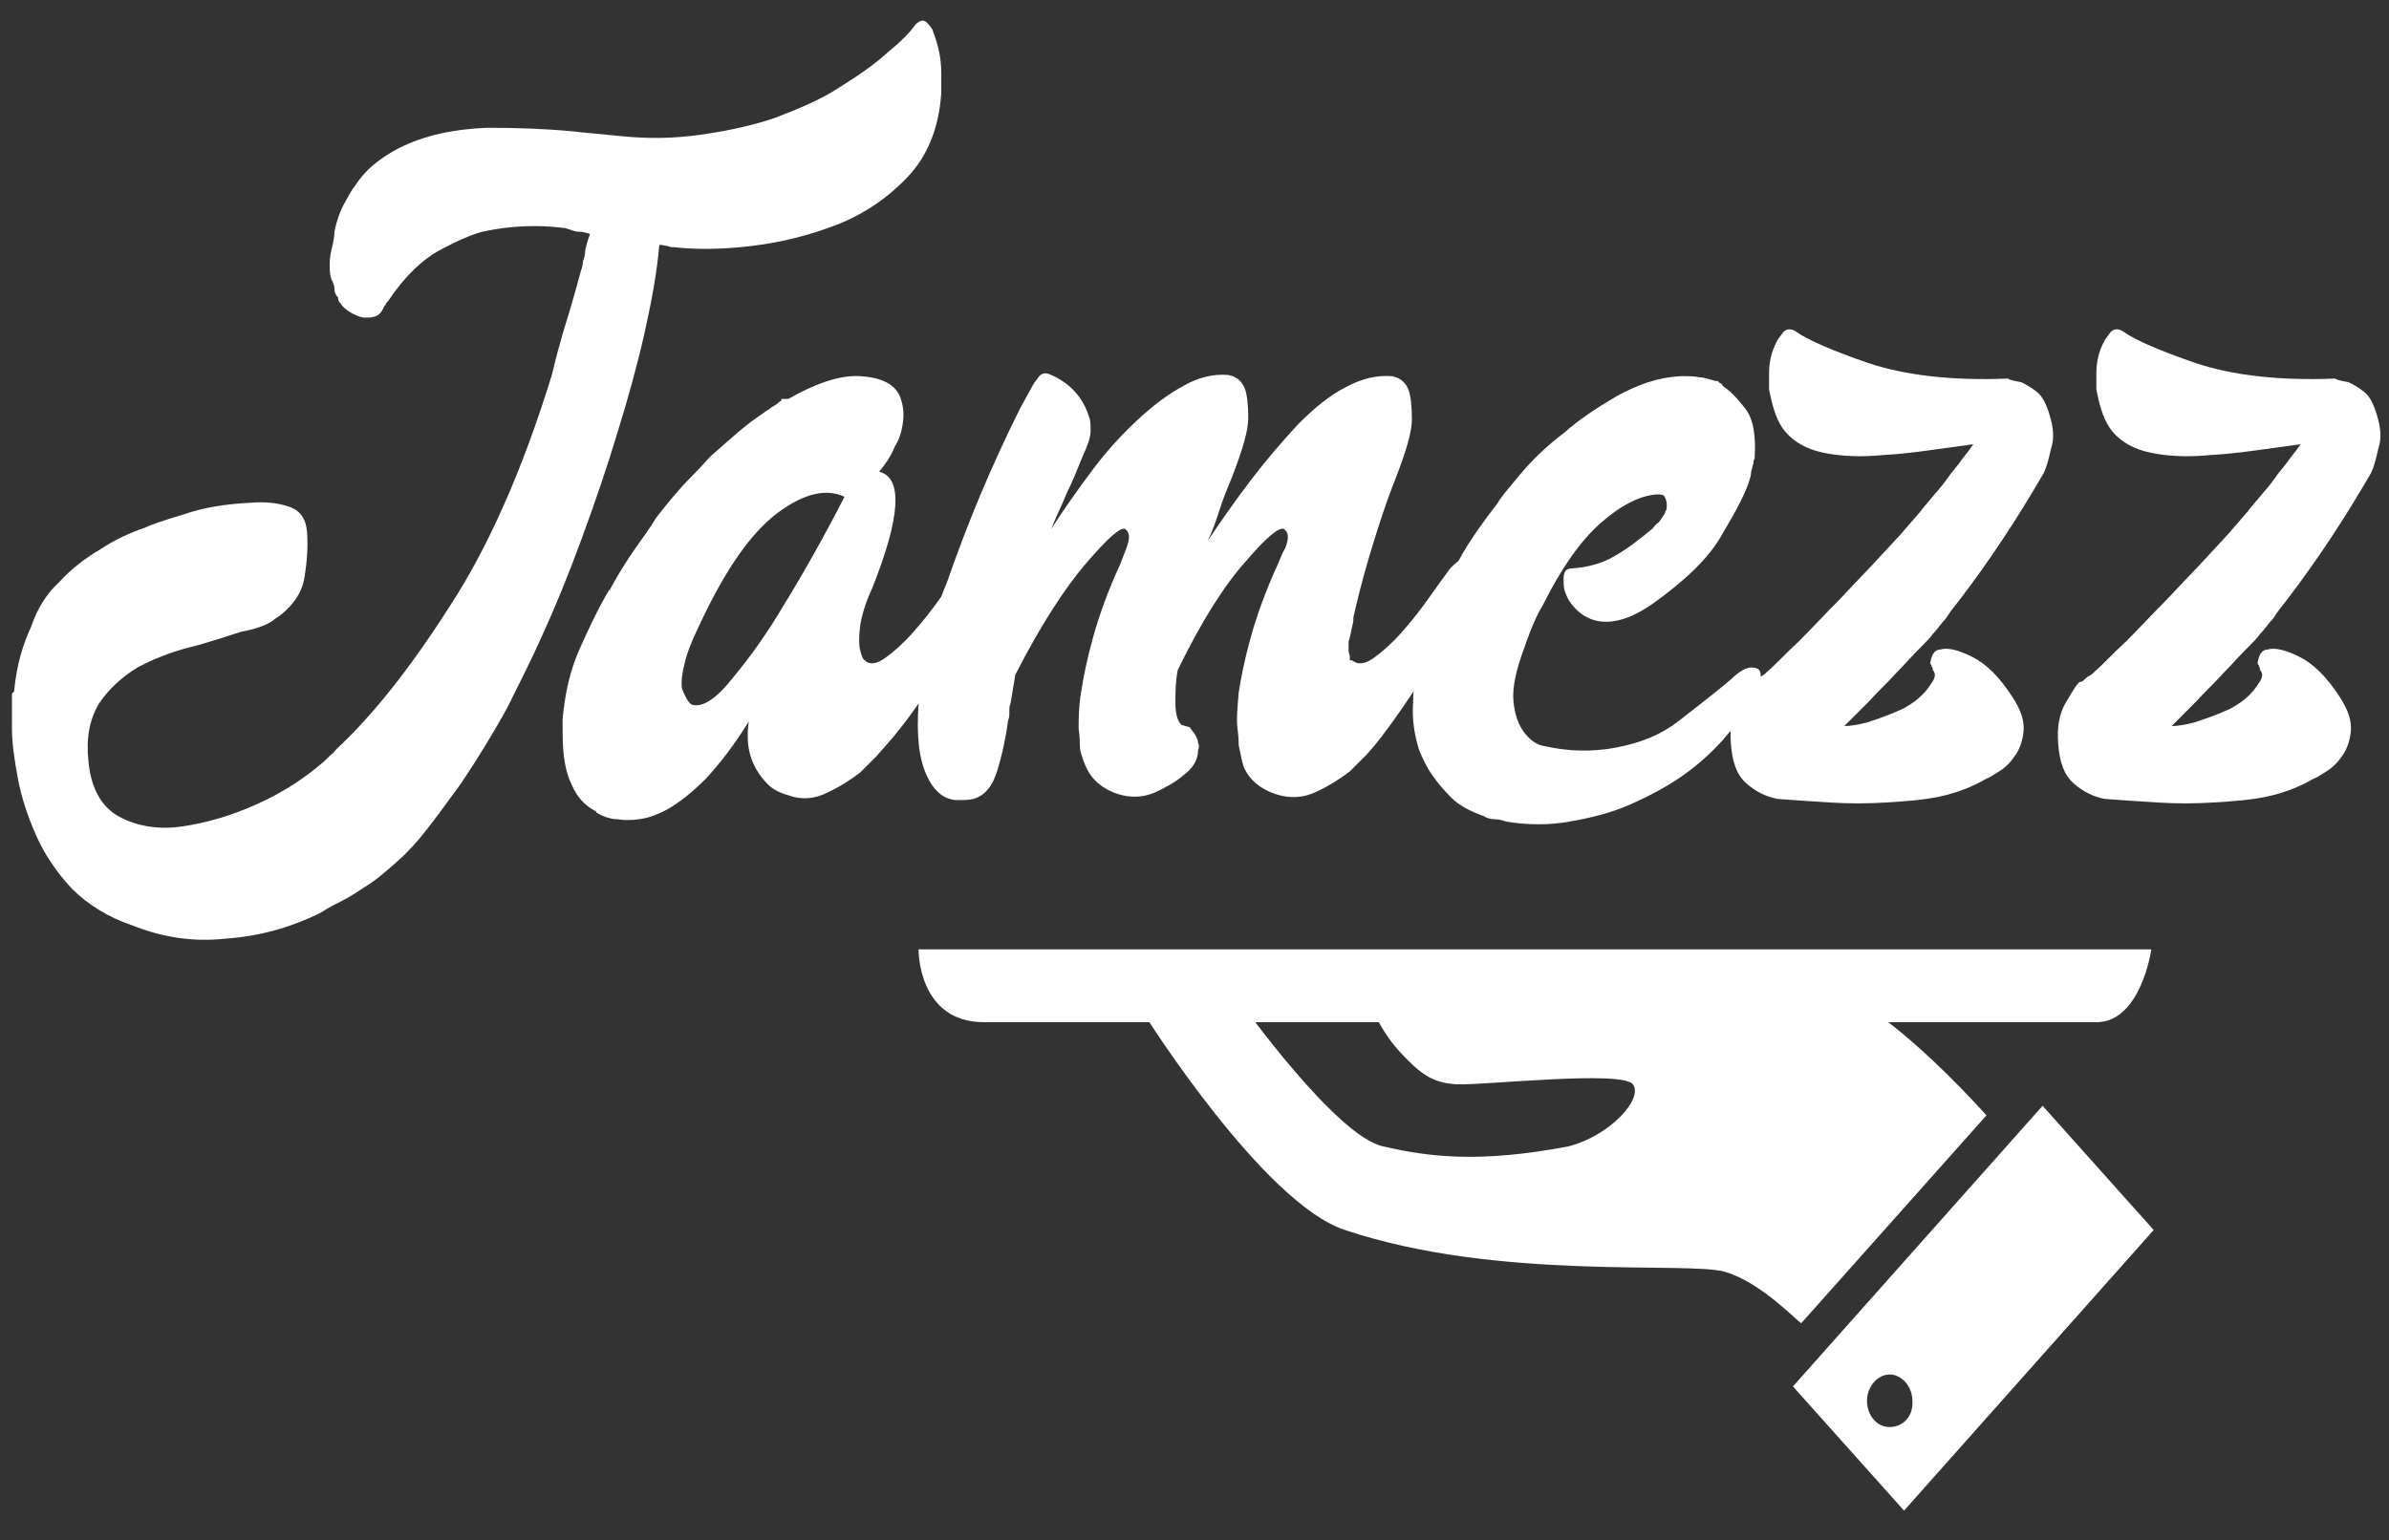
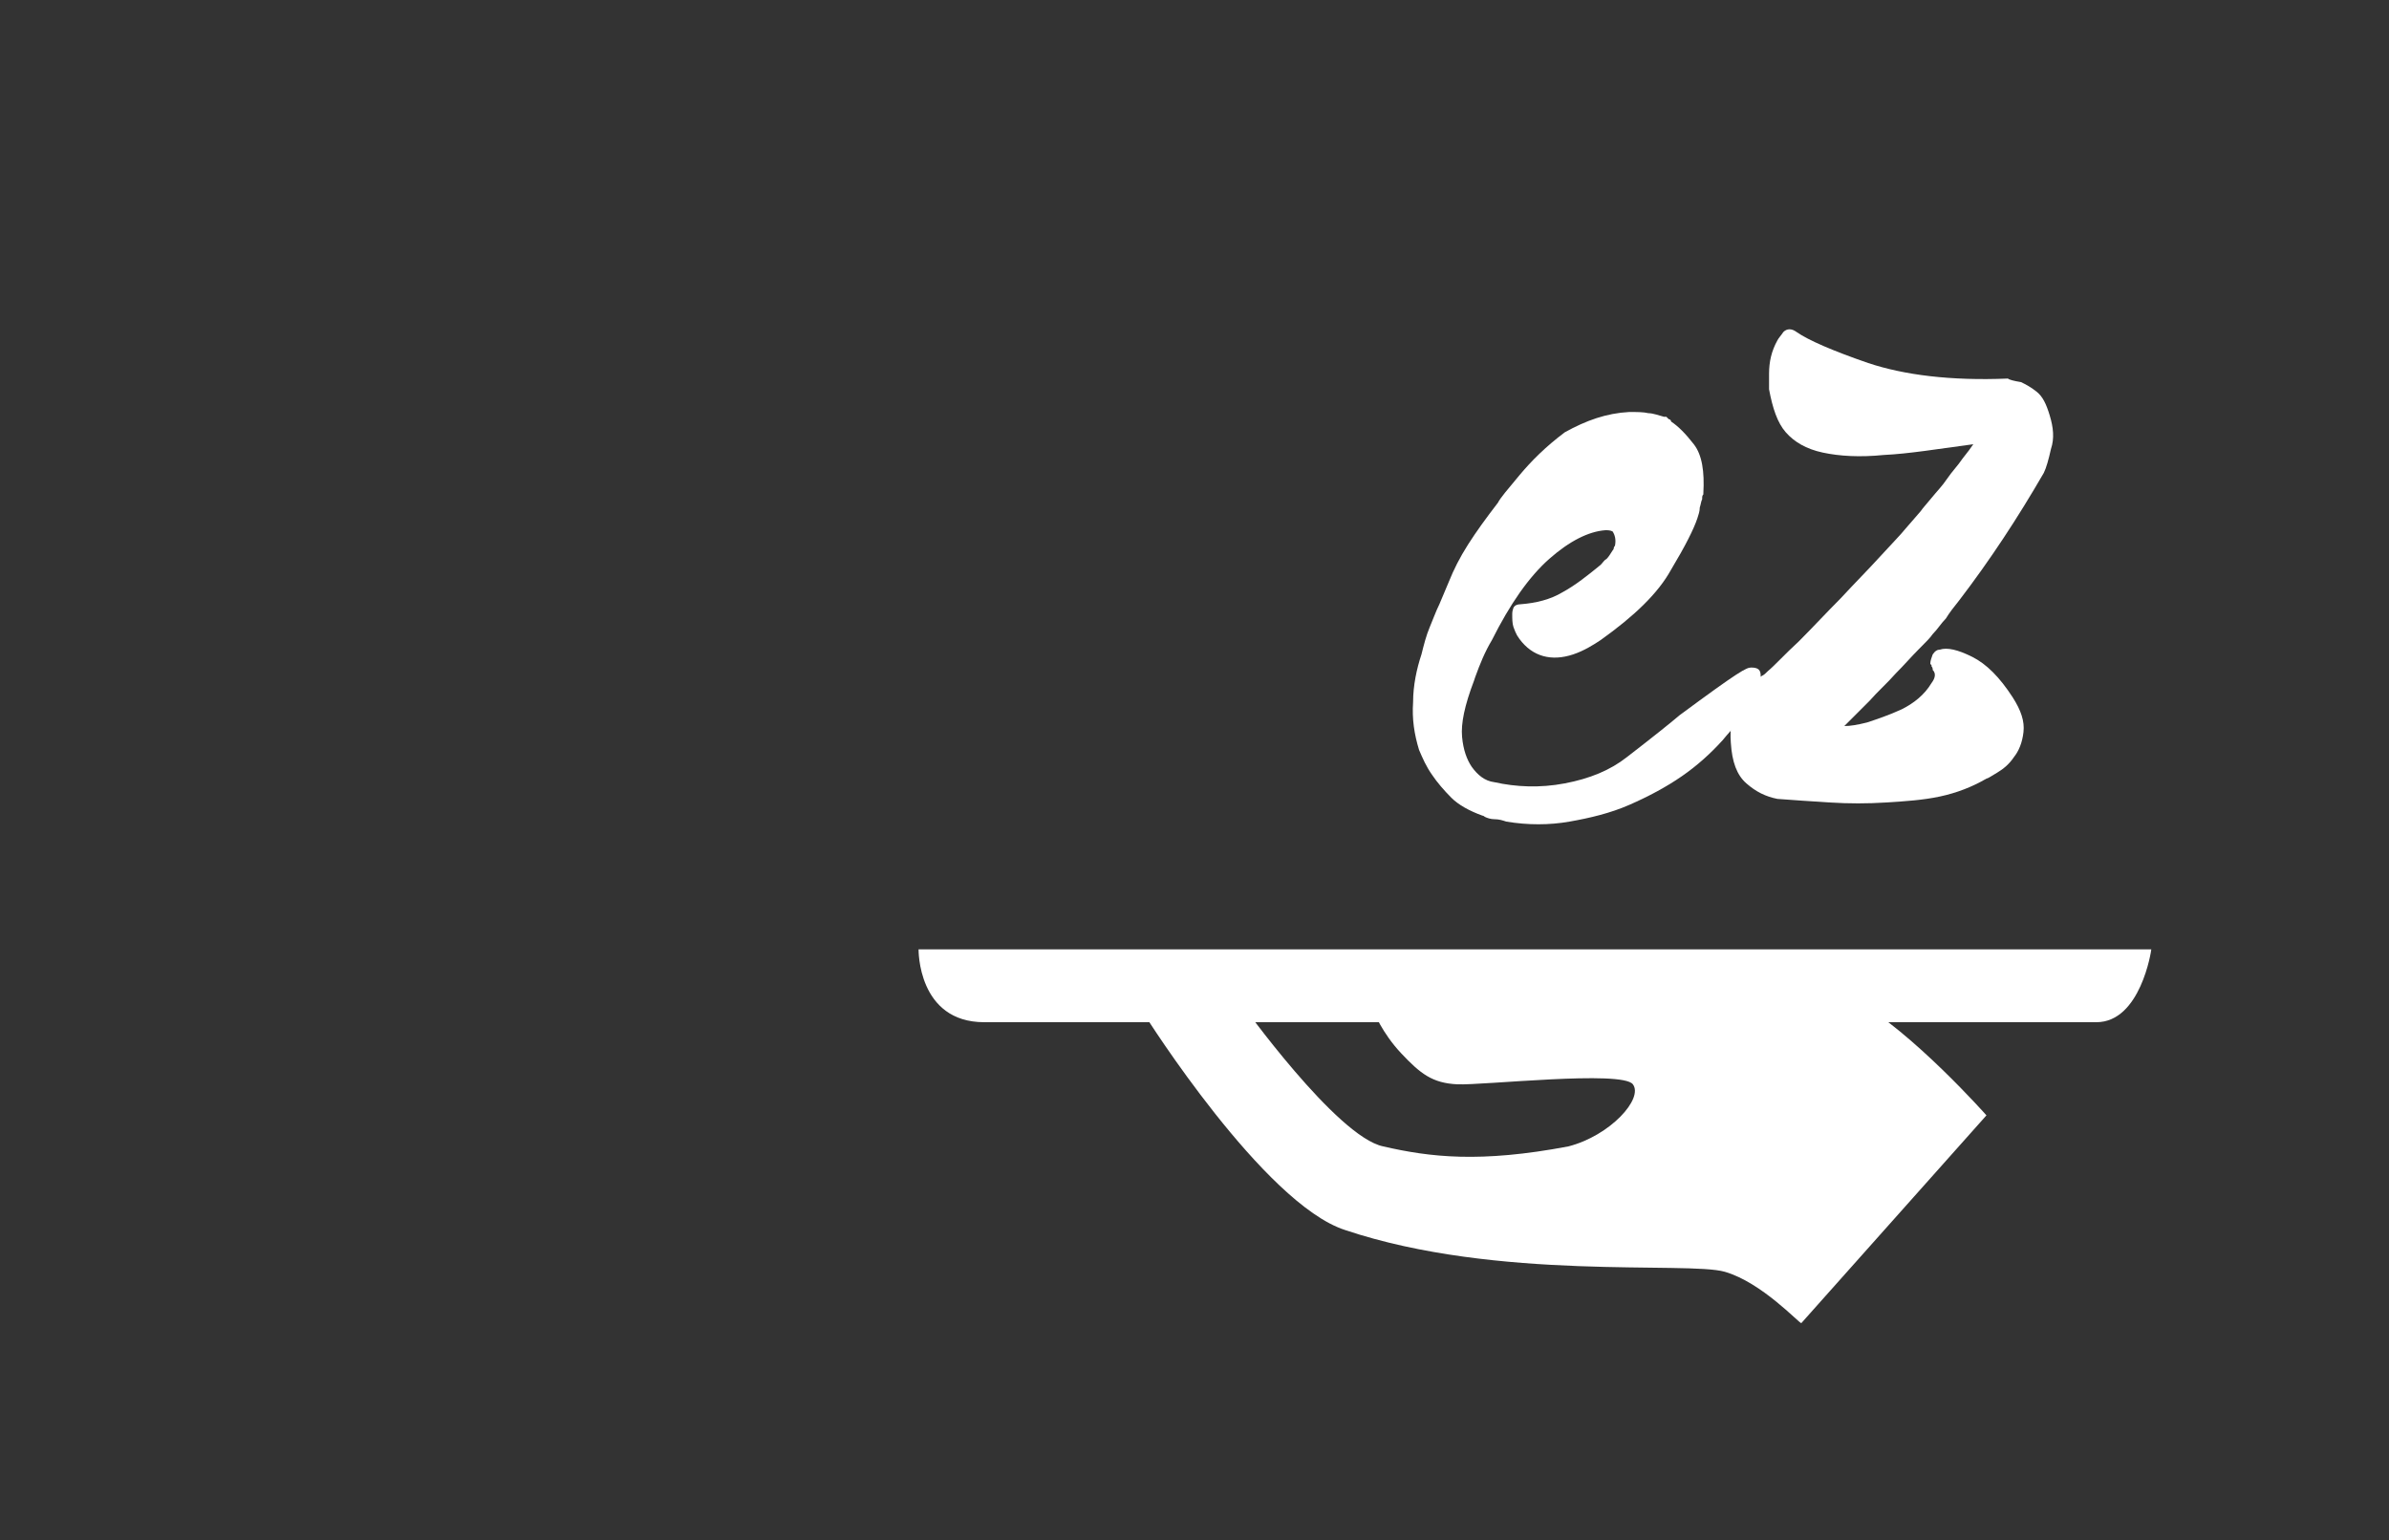
<svg xmlns="http://www.w3.org/2000/svg" version="1.1" id="Laag_1" x="0px" y="0px" viewBox="0 0 200 129" style="enable-background:new 0 0 200 129;" xml:space="preserve">
  <rect x="0" y="0" width="200" height="129" fill="#333333" stroke="none" />
  <style type="text/css">
	.st0{fill:#FFFFFF;}
</style>
  <g>
    <path class="st0" d="M175.5,85.6c-3.7,0-87.5,0-93.1,0s-5.5-6.1-5.5-6.1h103.2C180.1,79.6,179.2,85.6,175.5,85.6z" />
    <path class="st0" d="M144.4,106.5c-3.1-0.9-19,0.8-31.8-3.5c-6.8-2.2-16.7-17.9-16.7-17.9l8-1.1c0,0,8,11.2,11.9,12   c3.9,0.9,8.1,1.4,15.5,0c3.5-0.9,6.3-4,5.4-5.2c-0.9-1.2-12.6,0.1-14.7,0c-2.1-0.1-3.1-0.9-4.7-2.6s-2.3-3.5-2.3-3.5l26.4-0.9   c0,0,9.3-2.6,14,0s10.9,9.6,10.9,9.6l-15.5,17.4C150.6,110.8,147.5,107.4,144.4,106.5z" />
-     <path class="st0" d="M171,92.6l-20.9,23.5l9.3,10.4l20.9-23.5L171,92.6z M158.2,119.5c-1.1,0-1.9-1-1.9-2.2c0-1.2,0.9-2.2,1.9-2.2   s1.9,1,1.9,2.2C160.2,118.6,159.3,119.5,158.2,119.5z" />
    <g>
-       <path class="st0" d="M11.1,77.5C9,76.8,7.3,75.7,6,74.4C4.7,73,3.7,71.5,3,69.9c-0.7-1.6-1.2-3.1-1.5-4.7c-0.3-1.6-0.5-3-0.5-4.2    v-2.8c0-0.1,0-0.2,0.1-0.2c0,0,0.1-0.1,0.1-0.2v-0.1c0.2-2,0.7-3.7,1.4-5.2C3.1,51,3.9,49.7,5,48.7c1-1.1,2.2-2,3.4-2.7    c1.2-0.8,2.5-1.4,3.7-1.8c0.4-0.2,1.5-0.6,3.2-1.1c1.7-0.6,3.6-0.9,5.7-1c1.1-0.1,2.2,0,3.1,0.3c1,0.3,1.5,1,1.6,2.1    c0.1,1.3,0,2.5-0.2,3.8c-0.2,1.3-0.9,2.3-2,3.2c-0.3,0.2-0.6,0.4-0.7,0.5c-0.6,0.4-1.5,0.7-2.6,0.9c-1.3,0.4-2.7,0.9-4.3,1.3    c-1.6,0.4-3.1,1-4.4,1.7c-1.3,0.8-2.4,1.8-3.2,3c-0.8,1.3-1.1,2.9-0.9,4.8c0.2,2.3,1.1,3.9,2.6,4.7c1.5,0.8,3.3,1.1,5.3,0.8    s4.1-0.9,6.3-1.9c2.2-1,4-2.2,5.6-3.6c0.2-0.2,0.3-0.3,0.5-0.5c0.2-0.1,0.3-0.3,0.5-0.5c3-2.8,6.1-6.7,9.3-11.7    c3.3-5,6.2-11.5,8.7-19.6c0.2-0.8,0.4-1.7,0.7-2.7c0.2-0.8,0.5-1.7,0.8-2.7c0.3-1,0.6-2.1,0.9-3.2c0.1-0.3,0.2-0.6,0.2-0.9    c0.1-0.3,0.2-0.6,0.2-1c0.1-0.4,0.2-0.8,0.4-1.3c-0.3-0.1-0.6-0.2-1-0.2c-0.3,0-0.7-0.2-1.1-0.3c-2.3-0.3-4.6-0.2-6.9,0.3    c-0.8,0.2-2,0.7-3.5,1.5c-1.5,0.8-3,2.2-4.4,4.3c-0.1,0.1-0.2,0.2-0.2,0.3c-0.1,0.1-0.2,0.2-0.2,0.3c-0.2,0.4-0.4,0.6-0.7,0.7    c-0.3,0.1-0.6,0.1-0.8,0.1c-0.3,0-0.6-0.1-1-0.3c-0.6-0.3-0.9-0.6-1.1-0.9c-0.2-0.2-0.2-0.4-0.2-0.5c-0.2-0.2-0.3-0.4-0.3-0.7    c0-0.3-0.1-0.5-0.2-0.7c-0.2-0.4-0.2-0.9-0.2-1.4c0-0.5,0.1-1,0.2-1.4c0.1-0.4,0.2-0.9,0.2-1.3c0.2-1,0.5-1.8,0.9-2.5    c0.4-0.7,0.6-1.1,0.8-1.3c0.8-1.3,2-2.3,3.7-3.2c2.2-1.1,4.7-1.6,7.4-1.7c2.7,0,5.1,0.1,7.1,0.3H48c0.7,0.1,2.1,0.2,4,0.4    c2,0.2,3.8,0.2,5.7,0c2.6-0.3,5-0.8,7.1-1.5c2.1-0.8,4-1.6,5.5-2.6c1.6-1,2.9-1.9,4-2.9c1.1-0.9,1.9-1.7,2.3-2.3    c0.4-0.4,0.7-0.5,1-0.2c0.3,0.3,0.5,0.6,0.5,0.7c0.5,1.3,0.7,2.4,0.7,3.5v1.7c-0.2,3-1.2,5.3-2.8,7c-1.6,1.7-3.6,3.1-5.9,4    c-2.3,0.9-4.7,1.5-7.2,1.8c-2.5,0.3-4.7,0.3-6.5,0.1c-0.2,0-0.3,0-0.5-0.1c-0.2,0-0.4-0.1-0.7-0.1C55,22.7,54.6,25,54,27.7    c-0.6,2.7-1.4,5.6-2.3,8.5c-0.9,3-1.9,5.9-3,8.9c-1.1,3-2.2,5.7-3.3,8.1c-0.8,1.8-1.8,3.8-2.9,6c-1.2,2.2-2.5,4.3-3.9,6.4    c-0.2,0.3-0.6,0.8-1.1,1.5c-0.5,0.7-1.1,1.5-1.8,2.4c-0.7,0.9-1.5,1.8-2.4,2.6c-0.9,0.8-1.8,1.6-2.8,2.2c-0.6,0.4-1.2,0.8-1.8,1.1    c-0.6,0.3-1.2,0.6-1.8,1c-2.6,1.3-5.2,2-8,2.2C16.2,78.9,13.6,78.5,11.1,77.5z" />
-       <path class="st0" d="M82.7,46.7c0.2,0.1,0.4,0.2,0.6,0.4c0.2,0.4,0.1,1.1-0.5,2.1c-0.9,1.7-2.1,3.8-3.7,6.4    c-1.6,2.5-3.2,4.9-5,6.9l-0.7,0.8c-0.2,0.2-0.4,0.4-0.7,0.7c-0.3,0.3-0.5,0.5-0.7,0.7c-0.8,0.6-1.7,1.2-2.8,1.7    c-1,0.5-2.1,0.6-3.2,0.2c-0.7-0.2-1.3-0.5-1.7-0.9c-0.4-0.4-0.7-0.8-1-1.3c-0.5-0.9-0.7-1.8-0.7-2.7c0-0.4,0-0.9,0.1-1.3    c-1.3,2.1-2.5,3.6-3.6,4.8c-1.1,1.1-2.1,1.9-3.1,2.5c-0.9,0.5-1.7,0.8-2.5,0.9c-0.7,0.1-1.3,0.1-1.8,0h-0.1    c-0.3,0-0.7-0.1-1.2-0.3c-0.2-0.1-0.4-0.2-0.5-0.3c0-0.1,0-0.1-0.1-0.1c-0.9-0.5-1.5-1.2-1.9-2.1c-0.4-0.8-0.6-1.7-0.7-2.5    c-0.1-0.8-0.1-1.8-0.1-3.1c0.2-2.1,0.6-4,1.4-5.8c0.8-1.8,1.6-3.5,2.5-5c0.1,0,0.1,0,0.1-0.1c0.7-1.3,1.4-2.4,2.1-3.4    c0.7-1,1.3-1.8,1.7-2.5c1-1.3,2-2.5,2.9-3.4c0.9-0.9,1.4-1.5,1.7-1.8c0.9-0.8,1.7-1.5,2.4-2.1c0.7-0.6,1.4-1.1,2-1.5    c0.2-0.2,0.5-0.3,0.7-0.5c0.2-0.1,0.5-0.3,0.7-0.5c0.1,0,0.1,0,0.1-0.1c0,0,0-0.1,0.1-0.1H66c2.3-1.3,4.3-2,6-1.9    c1.7,0.1,2.8,0.6,3.3,1.6c0.3,0.7,0.4,1.5,0.3,2.2c-0.1,0.8-0.3,1.5-0.7,2.1c-0.3,0.8-0.8,1.5-1.3,2.1c2,0.5,1.8,3.8-0.6,9.8    c-0.6,1.3-0.9,2.4-1,3.2S71.9,54,72,54.4c0.1,0.4,0.2,0.8,0.4,0.9c0.4,0.4,1,0.3,1.7-0.2c0.7-0.5,1.5-1.2,2.3-2.1    c0.8-0.9,1.6-1.9,2.3-2.9c0.8-1,1.4-1.9,1.9-2.5c0.2-0.2,0.4-0.4,0.8-0.7C81.8,46.7,82.2,46.6,82.7,46.7z M57.9,59    c0.9,0.3,2.1-0.5,3.5-2.3c1.5-1.8,2.9-3.8,4.2-6c1.6-2.6,3.3-5.6,5.1-9.1c-1.5-0.7-3.3-0.3-5.4,1.2c-2.1,1.5-4,4.1-5.9,7.8    c-1,2-1.7,3.5-2,4.6c-0.3,1.1-0.4,1.9-0.3,2.5C57.4,58.4,57.6,58.8,57.9,59z" />
-       <path class="st0" d="M99.6,60.9c0.2,0.3,0.4,0.5,0.5,0.7c0.1,0.2,0.2,0.4,0.2,0.6c0.1,0.2,0.1,0.4,0,0.6c0,0.8-0.4,1.5-1.2,2.1    c-0.7,0.6-1.6,1.1-2.5,1.5c-1,0.4-2,0.4-3,0.1c-1.2-0.4-2.1-1.1-2.6-2.1c-0.2-0.4-0.3-0.7-0.4-1c-0.1-0.3-0.2-0.6-0.2-1    c0-0.2,0-0.6-0.1-1.4c0-0.8,0-1.8,0.2-3c0.2-1.3,0.5-2.8,1-4.6c0.5-1.8,1.2-3.8,2.3-6.2l0.5-1.3c0.3-0.8,0.3-1.3-0.1-1.6    c-0.4-0.2-1.5,0.8-3.3,2.9c-1.8,2.1-3.8,5.2-5.9,9.3l-0.4,2.4c-0.1,0.2-0.1,0.4-0.1,0.7s0,0.5-0.1,0.7c-0.2,1.5-0.5,2.9-0.9,4.2    c-0.4,1.3-1,2.1-2,2.4C81.1,67,80.7,67,80,67c-1.1-0.1-2-0.9-2.6-2.5s-0.7-3.8-0.4-6.7c0.2-0.8,0.3-1.7,0.5-2.6    c0.2-0.9,0.4-1.9,0.7-3c0.2-1.2,0.6-2.3,1.1-3.5c1.7-4.9,3.7-9.7,6.1-14.5l1.1-2c0.1-0.2,0.3-0.4,0.5-0.7c0.3-0.3,0.6-0.3,1-0.1    c1.6,0.7,2.7,1.9,3.2,3.6c0.1,0.2,0.1,0.6,0.1,1.1c0,0.6-0.3,1.3-0.7,2.2c-0.4,1-0.8,2-1.3,3c-0.4,1-0.9,2-1.3,3    c1.1-1.7,2.3-3.4,3.5-5c1.2-1.6,2.5-3,3.8-4.2c1.3-1.2,2.5-2.1,3.8-2.8c1.2-0.7,2.5-1,3.7-0.9c0.6,0.1,1.1,0.4,1.4,1.1    c0.2,0.5,0.3,1.4,0.3,2.5c0,1.1-0.5,2.7-1.3,4.8c-0.4,1-0.8,1.9-1.1,2.9c-0.3,0.9-0.6,1.8-1,2.6c1.2-1.8,2.4-3.5,3.7-5.2    c1.3-1.7,2.6-3.2,3.9-4.6c1.3-1.3,2.6-2.4,4-3.1c1.3-0.7,2.6-1,3.8-0.9c0.6,0.1,1.1,0.4,1.4,1.1    c0.2,0.5,0.3,1.4,0.3,2.5c0,1.1-0.5,2.7-1.3,4.8c-1,2.5-1.7,4.8-2.3,6.8s-1,3.7-1.3,5V52c-0.2,0.9-0.3,1.5-0.4,1.7c0,0.2,0,0.4,0,0.6    c0,0.2,0,0.4,0.1,0.6v0.3c0,0.1,0,0.1,0.1,0.1h0.1c0.5,0.4,1.1,0.3,1.8-0.2c0.7-0.5,1.5-1.2,2.3-2.1c0.8-0.9,1.6-1.9,2.3-2.9    c0.7-1,1.3-1.8,1.8-2.5c0.2-0.2,0.4-0.4,0.8-0.7c0.4-0.3,0.8-0.4,1.4-0.3c0.2,0.1,0.4,0.2,0.6,0.4c0.2,0.4,0.1,1.1-0.5,2.1    c-1,1.7-2.2,3.8-3.8,6.4    c-1.6,2.5-3.2,4.9-4.8,6.9l-0.7,0.8c-0.2,0.2-0.4,0.4-0.7,0.7c-0.3,0.3-0.5,0.5-0.7,0.7c-0.8,0.6-1.7,1.2-2.8,1.7    c-1,0.5-2.2,0.6-3.4,0.2c-1.2-0.4-2.1-1.1-2.6-2.1c-0.2-0.4-0.3-1.1-0.5-2c0-0.2,0-0.6-0.1-1.4c-0.1-0.8,0-1.8,0.1-3    c0.2-1.3,0.5-2.8,1-4.6c0.5-1.8,1.2-3.8,2.3-6.2c0.2-0.5,0.4-1,0.6-1.3c0.3-0.8,0.3-1.3-0.1-1.6c-0.4-0.2-1.5,0.7-3.2,2.7    c-1.8,2-3.7,5-5.7,9.1c-0.2,1-0.2,1.9-0.2,2.8c0,0.9,0.2,1.5,0.5,1.8L99.6,60.9z" />
-       <path class="st0" d="M146.6,55.9c0.6,0,0.8,0.2,0.8,0.7c0,0.4-0.2,1-0.5,1.7c-0.3,0.7-0.7,1.3-1.3,2c-0.5,0.7-1,1.2-1.4,1.7    c-1,1.1-2.1,2.1-3.4,3c-1.3,0.9-2.8,1.7-4.4,2.4c-1.6,0.7-3.3,1.1-5,1.4s-3.5,0.3-5.3,0c-0.3-0.1-0.6-0.2-1-0.2    c-0.3,0-0.6-0.1-0.8-0.2c-0.1-0.1-0.2-0.1-0.2-0.1c-1.1-0.4-2-0.9-2.6-1.5c-0.6-0.6-1.2-1.3-1.6-1.9c-0.5-0.7-0.8-1.4-1.1-2.1    c-0.4-1.3-0.6-2.6-0.5-4c0-1.4,0.3-2.8,0.7-4c0.2-0.8,0.4-1.6,0.7-2.3c0.3-0.7,0.5-1.3,0.8-1.9l0.8-1.9c0.4-1,0.9-2,1.6-3.1    c0.7-1.1,1.5-2.2,2.5-3.5c0.2-0.4,0.8-1.1,1.8-2.3c1-1.2,2.2-2.4,3.8-3.6c1.1-1,2.6-2,4.3-3c1.8-1,3.5-1.6,5.4-1.7    c0.6,0,1.2,0,1.6,0.1c0.4,0,0.9,0.2,1.3,0.3h0.2c0.1,0.1,0.2,0.2,0.2,0.2c0.1,0,0.2,0.1,0.2,0.2c0.6,0.4,1.2,1,1.9,1.9    c0.7,0.9,0.9,2.3,0.8,4.1v0.1c-0.1,0.1-0.1,0.2-0.1,0.4c-0.1,0.2-0.1,0.4-0.2,0.7c0,0.3-0.1,0.6-0.2,0.9c-0.3,0.9-1,2.3-2.2,4.3    c-1.1,2-3.1,3.9-5.9,5.9c-0.6,0.4-1.4,0.9-2.3,1.2c-1.8,0.6-3.4,0.2-4.5-1.3l-0.2-0.3c-0.1-0.2-0.2-0.4-0.3-0.7    c-0.1-0.3-0.1-0.7-0.1-1.1c0-0.1,0-0.2,0.1-0.5c0.1-0.2,0.3-0.3,0.6-0.3c1.3-0.1,2.5-0.4,3.5-1c1.1-0.6,2.1-1.4,3.2-2.3    c0.2-0.2,0.3-0.4,0.5-0.5c0.2-0.2,0.3-0.4,0.5-0.7c0.1-0.1,0.1-0.2,0.1-0.2c0,0,0-0.1,0.1-0.2c0.1-0.5,0-0.9-0.2-1.2    c-0.2-0.1-0.4-0.1-0.6-0.1c-1.4,0.1-3,0.9-4.7,2.4c-1.7,1.5-3.3,3.8-4.8,6.8c-0.6,1-1,2-1.4,3.1l-0.1,0.3c-0.8,2.1-1.1,3.6-1,4.7    c0.1,1.1,0.4,1.9,0.8,2.5c0.5,0.7,1.1,1.2,1.9,1.3c1.8,0.4,3.8,0.5,5.9,0.1c2.1-0.4,3.8-1.1,5.2-2.2c2.2-1.7,3.7-2.9,4.4-3.5    C145.6,56.2,146.2,55.9,146.6,55.9z" />
+       <path class="st0" d="M146.6,55.9c0.6,0,0.8,0.2,0.8,0.7c0,0.4-0.2,1-0.5,1.7c-0.3,0.7-0.7,1.3-1.3,2c-0.5,0.7-1,1.2-1.4,1.7    c-1,1.1-2.1,2.1-3.4,3c-1.3,0.9-2.8,1.7-4.4,2.4c-1.6,0.7-3.3,1.1-5,1.4s-3.5,0.3-5.3,0c-0.3-0.1-0.6-0.2-1-0.2    c-0.3,0-0.6-0.1-0.8-0.2c-0.1-0.1-0.2-0.1-0.2-0.1c-1.1-0.4-2-0.9-2.6-1.5c-0.6-0.6-1.2-1.3-1.6-1.9c-0.5-0.7-0.8-1.4-1.1-2.1    c-0.4-1.3-0.6-2.6-0.5-4c0-1.4,0.3-2.8,0.7-4c0.2-0.8,0.4-1.6,0.7-2.3c0.3-0.7,0.5-1.3,0.8-1.9l0.8-1.9c0.4-1,0.9-2,1.6-3.1    c0.7-1.1,1.5-2.2,2.5-3.5c0.2-0.4,0.8-1.1,1.8-2.3c1-1.2,2.2-2.4,3.8-3.6c1.8-1,3.5-1.6,5.4-1.7    c0.6,0,1.2,0,1.6,0.1c0.4,0,0.9,0.2,1.3,0.3h0.2c0.1,0.1,0.2,0.2,0.2,0.2c0.1,0,0.2,0.1,0.2,0.2c0.6,0.4,1.2,1,1.9,1.9    c0.7,0.9,0.9,2.3,0.8,4.1v0.1c-0.1,0.1-0.1,0.2-0.1,0.4c-0.1,0.2-0.1,0.4-0.2,0.7c0,0.3-0.1,0.6-0.2,0.9c-0.3,0.9-1,2.3-2.2,4.3    c-1.1,2-3.1,3.9-5.9,5.9c-0.6,0.4-1.4,0.9-2.3,1.2c-1.8,0.6-3.4,0.2-4.5-1.3l-0.2-0.3c-0.1-0.2-0.2-0.4-0.3-0.7    c-0.1-0.3-0.1-0.7-0.1-1.1c0-0.1,0-0.2,0.1-0.5c0.1-0.2,0.3-0.3,0.6-0.3c1.3-0.1,2.5-0.4,3.5-1c1.1-0.6,2.1-1.4,3.2-2.3    c0.2-0.2,0.3-0.4,0.5-0.5c0.2-0.2,0.3-0.4,0.5-0.7c0.1-0.1,0.1-0.2,0.1-0.2c0,0,0-0.1,0.1-0.2c0.1-0.5,0-0.9-0.2-1.2    c-0.2-0.1-0.4-0.1-0.6-0.1c-1.4,0.1-3,0.9-4.7,2.4c-1.7,1.5-3.3,3.8-4.8,6.8c-0.6,1-1,2-1.4,3.1l-0.1,0.3c-0.8,2.1-1.1,3.6-1,4.7    c0.1,1.1,0.4,1.9,0.8,2.5c0.5,0.7,1.1,1.2,1.9,1.3c1.8,0.4,3.8,0.5,5.9,0.1c2.1-0.4,3.8-1.1,5.2-2.2c2.2-1.7,3.7-2.9,4.4-3.5    C145.6,56.2,146.2,55.9,146.6,55.9z" />
      <path class="st0" d="M169.2,32c0.4,0.2,0.8,0.4,1.3,0.8c0.5,0.4,0.8,1,1.1,2c0.3,1,0.4,1.9,0.1,2.8c-0.2,0.9-0.4,1.6-0.6,2    c-2.2,3.8-4.5,7.3-7.1,10.7c-0.4,0.5-0.8,1-1.1,1.5c-0.4,0.4-0.7,0.9-1.1,1.3c-0.2,0.3-0.6,0.7-1.2,1.3c-0.6,0.6-1.2,1.3-1.9,2    c-0.7,0.8-1.5,1.5-2.2,2.3c-0.8,0.8-1.5,1.5-2.1,2.1c0.5,0,1.1-0.1,1.9-0.3c0.9-0.3,1.8-0.6,2.9-1.1c1-0.5,1.9-1.2,2.5-2.2    c0.3-0.4,0.4-0.8,0.1-1.1c0-0.1,0-0.2-0.1-0.3v-0.1l-0.1-0.1c0-0.3,0.1-0.5,0.2-0.8c0.2-0.3,0.4-0.4,0.6-0.4    c0.6-0.2,1.5,0,2.7,0.6c1.2,0.6,2.3,1.7,3.4,3.4c0.7,1.1,1,2,0.9,2.9c-0.1,0.9-0.4,1.6-0.8,2.1c-0.4,0.6-0.9,1-1.4,1.3    c-0.5,0.3-0.8,0.5-0.9,0.5c-1.2,0.7-2.5,1.2-3.9,1.5c-1.4,0.3-2.9,0.4-4.5,0.5c-1.6,0.1-3.1,0.1-4.7,0c-1.6-0.1-3.1-0.2-4.4-0.3    c-1-0.2-1.8-0.6-2.6-1.3c-0.8-0.7-1.2-1.8-1.3-3.4c-0.1-1.3,0.1-2.4,0.6-3.3c0.5-0.8,0.8-1.4,1.1-1.7c0.1-0.1,0.1-0.1,0.2-0.1    c0,0,0.1,0,0.2-0.1c0.2-0.2,0.3-0.3,0.5-0.4c0.2-0.1,0.3-0.2,0.5-0.4c0.6-0.5,1.4-1.4,2.6-2.5c1.2-1.2,2.3-2.4,3.5-3.6    c1.2-1.3,2.3-2.4,3.3-3.5c1-1.1,1.7-1.8,2.1-2.3l1.3-1.5c0.2-0.3,0.5-0.6,0.9-1.1c0.4-0.5,0.9-1,1.3-1.6c0.4-0.6,0.9-1.1,1.3-1.7    c0.4-0.5,0.7-0.9,0.9-1.2c-3,0.4-5.4,0.8-7.5,0.9c-2,0.2-3.7,0.1-5.1-0.2c-1.4-0.3-2.4-0.9-3.1-1.7c-0.7-0.8-1.1-2-1.4-3.6v-1.3    c0-1,0.2-1.9,0.7-2.8c0.1-0.2,0.3-0.4,0.5-0.7c0.3-0.3,0.7-0.3,1.1,0c1,0.7,3.1,1.6,6,2.6c3,1,6.9,1.5,11.7,1.3    C168.2,31.8,168.6,31.9,169.2,32z" />
-       <path class="st0" d="M196.6,32c0.4,0.2,0.8,0.4,1.3,0.8c0.5,0.4,0.8,1,1.1,2c0.3,1,0.4,1.9,0.1,2.8c-0.2,0.9-0.4,1.6-0.6,2    c-2.2,3.8-4.5,7.3-7.1,10.7c-0.4,0.5-0.8,1-1.1,1.5c-0.4,0.4-0.7,0.9-1.1,1.3c-0.2,0.3-0.6,0.7-1.2,1.3c-0.6,0.6-1.2,1.3-1.9,2    c-0.7,0.8-1.5,1.5-2.2,2.3c-0.8,0.8-1.5,1.5-2.1,2.1c0.5,0,1.1-0.1,1.9-0.3c0.9-0.3,1.8-0.6,2.9-1.1c1-0.5,1.9-1.2,2.5-2.2    c0.3-0.4,0.4-0.8,0.1-1.1c0-0.1,0-0.2-0.1-0.3v-0.1l-0.1-0.1c0-0.3,0.1-0.5,0.2-0.8c0.2-0.3,0.4-0.4,0.6-0.4    c0.6-0.2,1.5,0,2.7,0.6c1.2,0.6,2.3,1.7,3.4,3.4c0.7,1.1,1,2,0.9,2.9c-0.1,0.9-0.4,1.6-0.8,2.1c-0.4,0.6-0.9,1-1.4,1.3    c-0.5,0.3-0.8,0.5-0.9,0.5c-1.2,0.7-2.5,1.2-3.9,1.5c-1.4,0.3-2.9,0.4-4.5,0.5c-1.6,0.1-3.1,0.1-4.7,0c-1.6-0.1-3.1-0.2-4.4-0.3    c-1-0.2-1.8-0.6-2.6-1.3c-0.8-0.7-1.2-1.8-1.3-3.4c-0.1-1.3,0.1-2.4,0.6-3.3c0.5-0.8,0.8-1.4,1.1-1.7c0.1-0.1,0.1-0.1,0.2-0.1    c0,0,0.1,0,0.2-0.1c0.2-0.2,0.3-0.3,0.5-0.4c0.2-0.1,0.3-0.2,0.5-0.4c0.6-0.5,1.4-1.4,2.6-2.5c1.2-1.2,2.3-2.4,3.5-3.6    c1.2-1.3,2.3-2.4,3.3-3.5c1-1.1,1.7-1.8,2.1-2.3l1.3-1.5c0.2-0.3,0.5-0.6,0.9-1.1c0.4-0.5,0.9-1,1.3-1.6c0.4-0.6,0.9-1.1,1.3-1.7    c0.4-0.5,0.7-0.9,0.9-1.2c-3,0.4-5.4,0.8-7.5,0.9c-2,0.2-3.7,0.1-5.1-0.2c-1.4-0.3-2.4-0.9-3.1-1.7c-0.7-0.8-1.1-2-1.4-3.6v-1.3    c0-1,0.2-1.9,0.7-2.8c0.1-0.2,0.3-0.4,0.5-0.7c0.3-0.3,0.7-0.3,1.1,0c1,0.7,3.1,1.6,6,2.6c3,1,6.9,1.5,11.7,1.3    C195.6,31.8,196,31.9,196.6,32z" />
    </g>
  </g>
</svg>